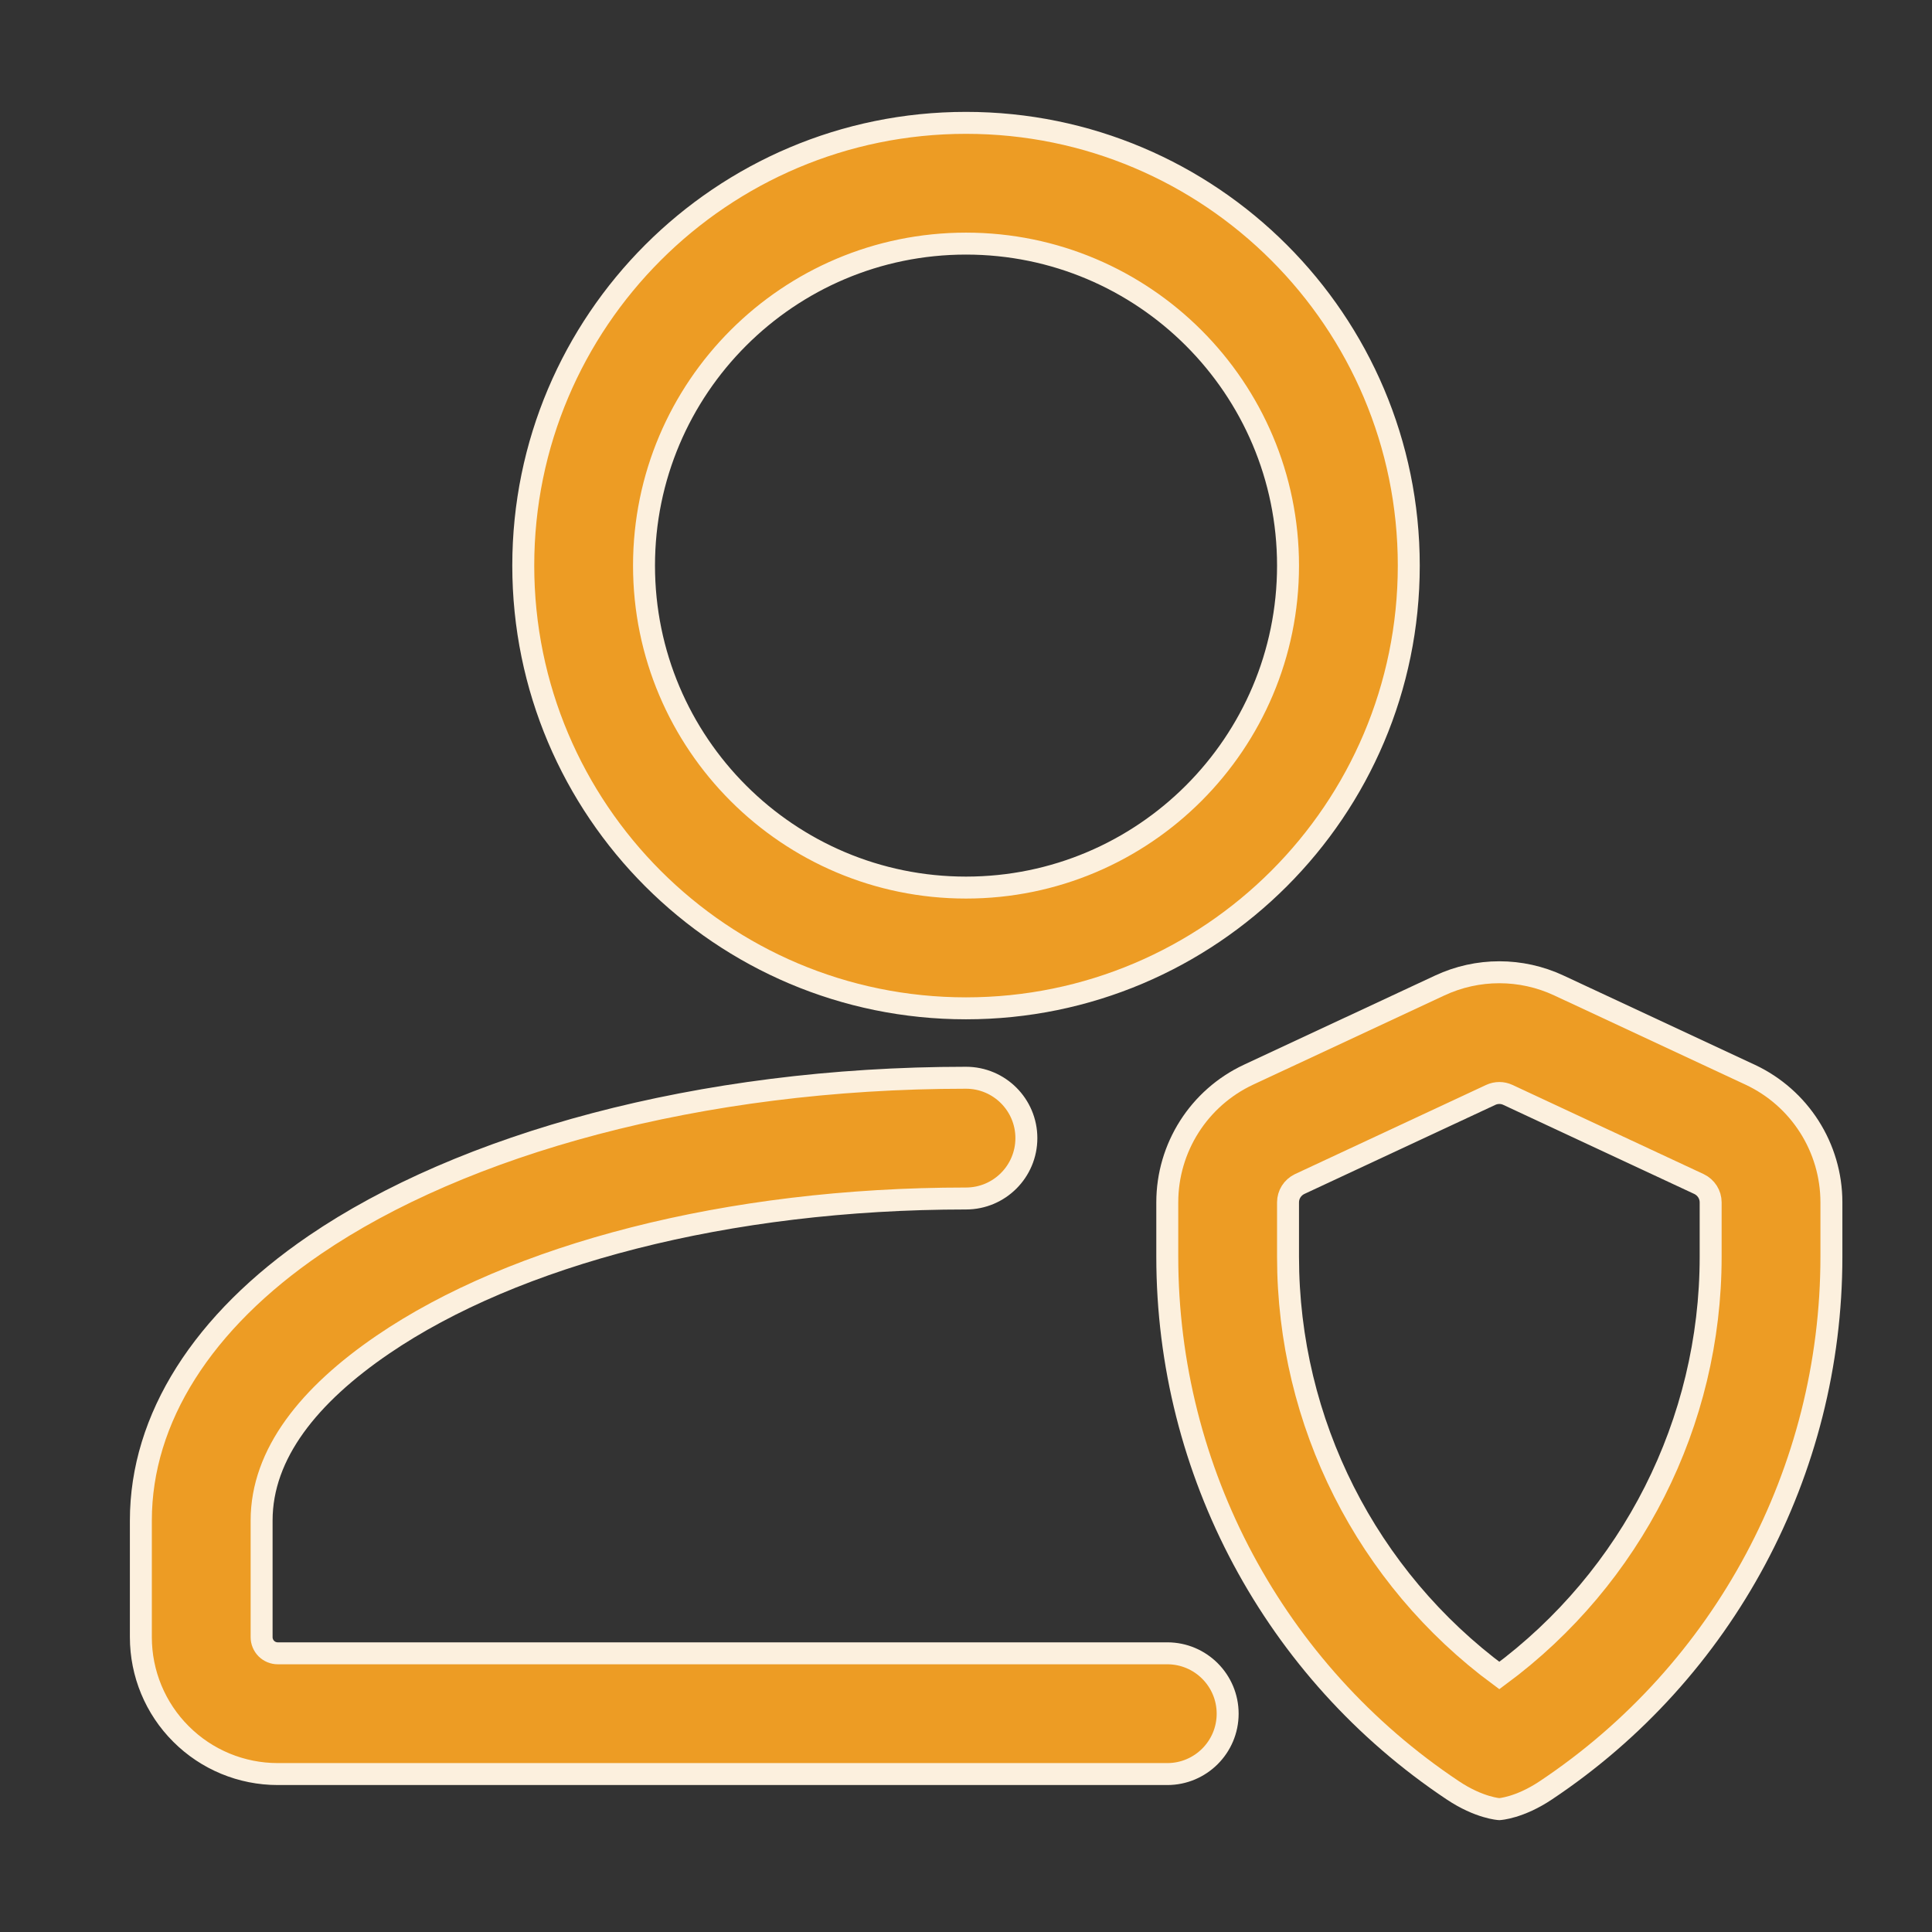
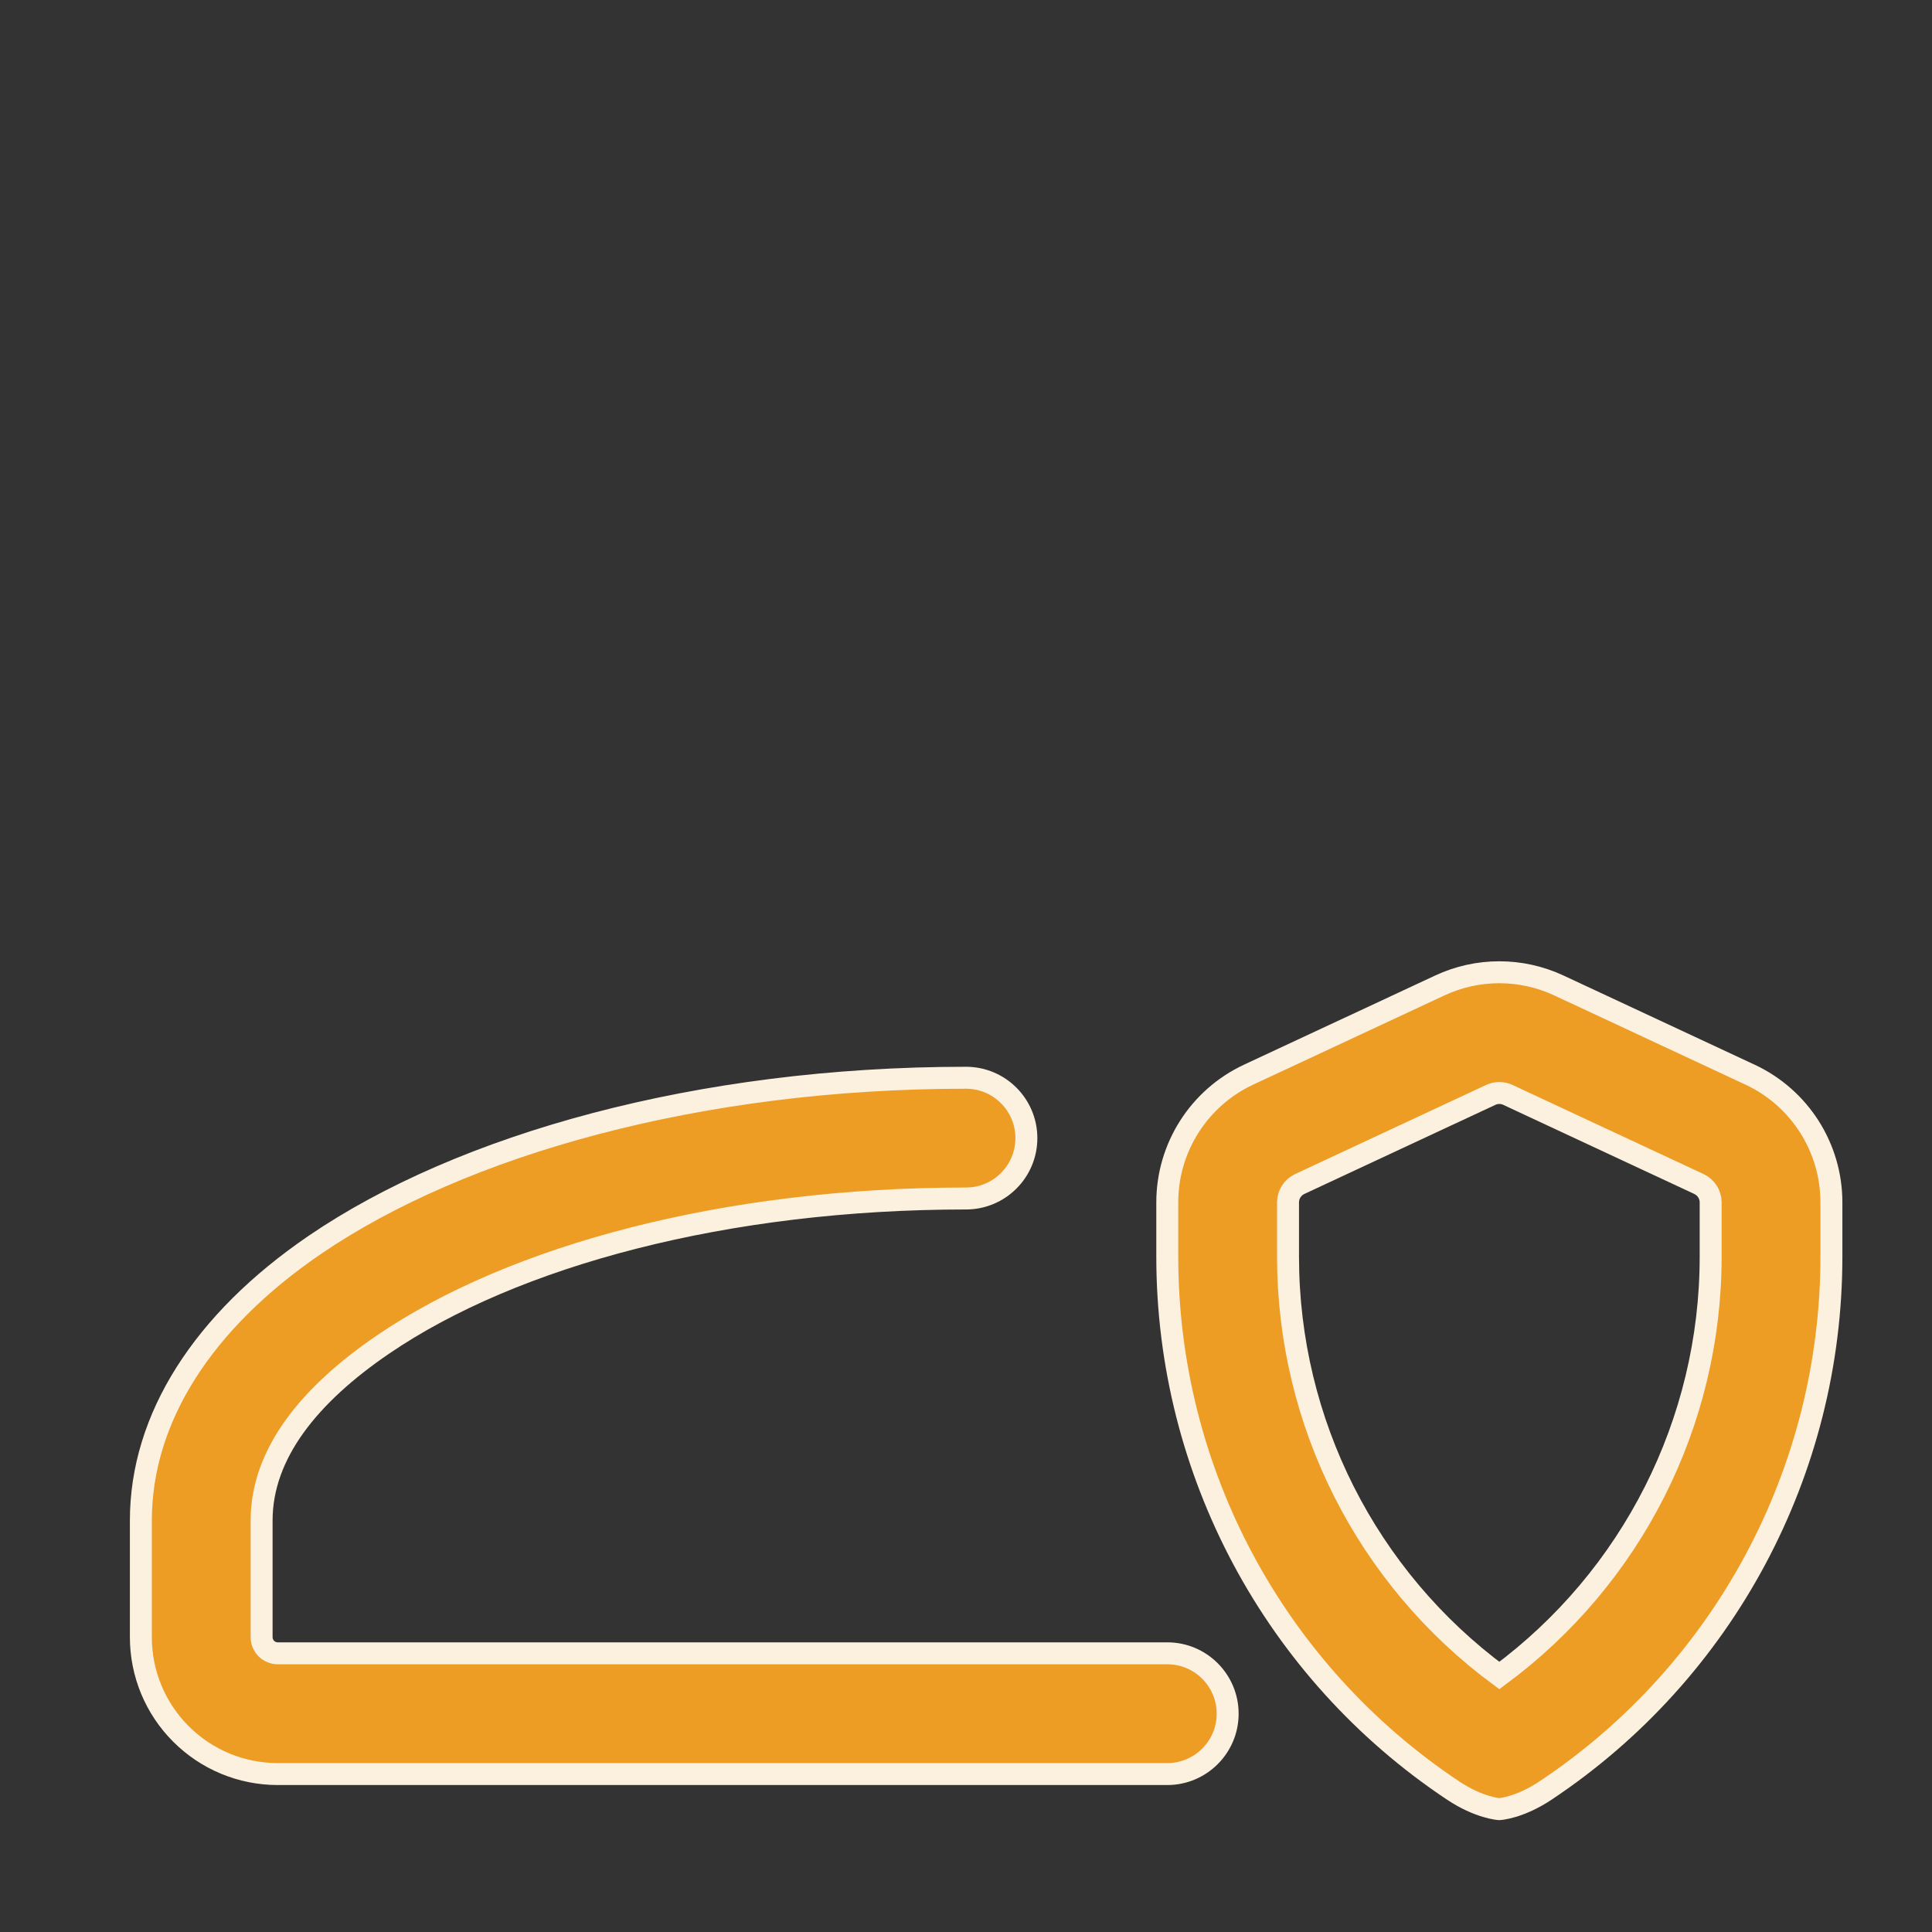
<svg xmlns="http://www.w3.org/2000/svg" width="44" height="44" viewBox="0 0 44 44" fill="none">
  <rect x="0" y="0" width="44" height="44" fill="#333333" stroke="none" />
  <path fill-rule="evenodd" clip-rule="evenodd" d="M26.584 37.653H6.325C6.228 37.653 6.135 37.614 6.067 37.547C5.997 37.477 5.958 37.383 5.958 37.286V34.628C5.958 33.106 7.046 31.764 8.721 30.622C11.713 28.582 16.555 27.295 22 27.295C22.759 27.295 23.375 26.679 23.375 25.92C23.375 25.161 22.759 24.545 22 24.545C15.91 24.545 10.518 26.068 7.17 28.351C4.617 30.092 3.208 32.305 3.208 34.628V37.286C3.208 38.113 3.537 38.907 4.122 39.49C4.706 40.075 5.498 40.403 6.325 40.403H26.584C27.343 40.403 27.959 39.787 27.959 39.028C27.959 38.269 27.343 37.653 26.584 37.653Z" fill="#ED9C24" stroke="#FCF0DE" stroke-width="0.5" />
-   <path fill-rule="evenodd" clip-rule="evenodd" d="M22 2.798C16.434 2.798 11.917 7.315 11.917 12.881C11.917 18.445 16.434 22.964 22 22.964C27.566 22.964 32.084 18.445 32.084 12.881C32.084 7.315 27.566 2.798 22 2.798ZM22 5.548C26.048 5.548 29.334 8.833 29.334 12.881C29.334 16.929 26.048 20.214 22 20.214C17.952 20.214 14.667 16.929 14.667 12.881C14.667 8.833 17.952 5.548 22 5.548Z" fill="#ED9C24" stroke="#FCF0DE" stroke-width="0.5" />
  <path fill-rule="evenodd" clip-rule="evenodd" d="M41.709 27.383C41.709 26.136 40.986 25.003 39.857 24.475C38.619 23.898 36.603 22.957 35.503 22.444C34.643 22.042 33.649 22.042 32.789 22.444C31.689 22.957 29.673 23.898 28.435 24.475C27.306 25.003 26.584 26.136 26.584 27.383V28.622C26.584 33.506 29.024 38.066 33.086 40.773C33.69 41.177 34.146 41.202 34.146 41.202C34.146 41.202 34.602 41.177 35.206 40.773C39.268 38.066 41.709 33.506 41.709 28.622V27.383ZM34.146 38.159C31.128 35.93 29.334 32.395 29.334 28.622V27.383C29.334 27.205 29.436 27.044 29.598 26.966L33.952 24.935C34.075 24.878 34.218 24.878 34.34 24.935L38.694 26.966C38.856 27.044 38.959 27.205 38.959 27.383V28.622C38.959 32.395 37.164 35.93 34.146 38.159Z" fill="#ED9C24" stroke="#FCF0DE" stroke-width="0.5" />
</svg>